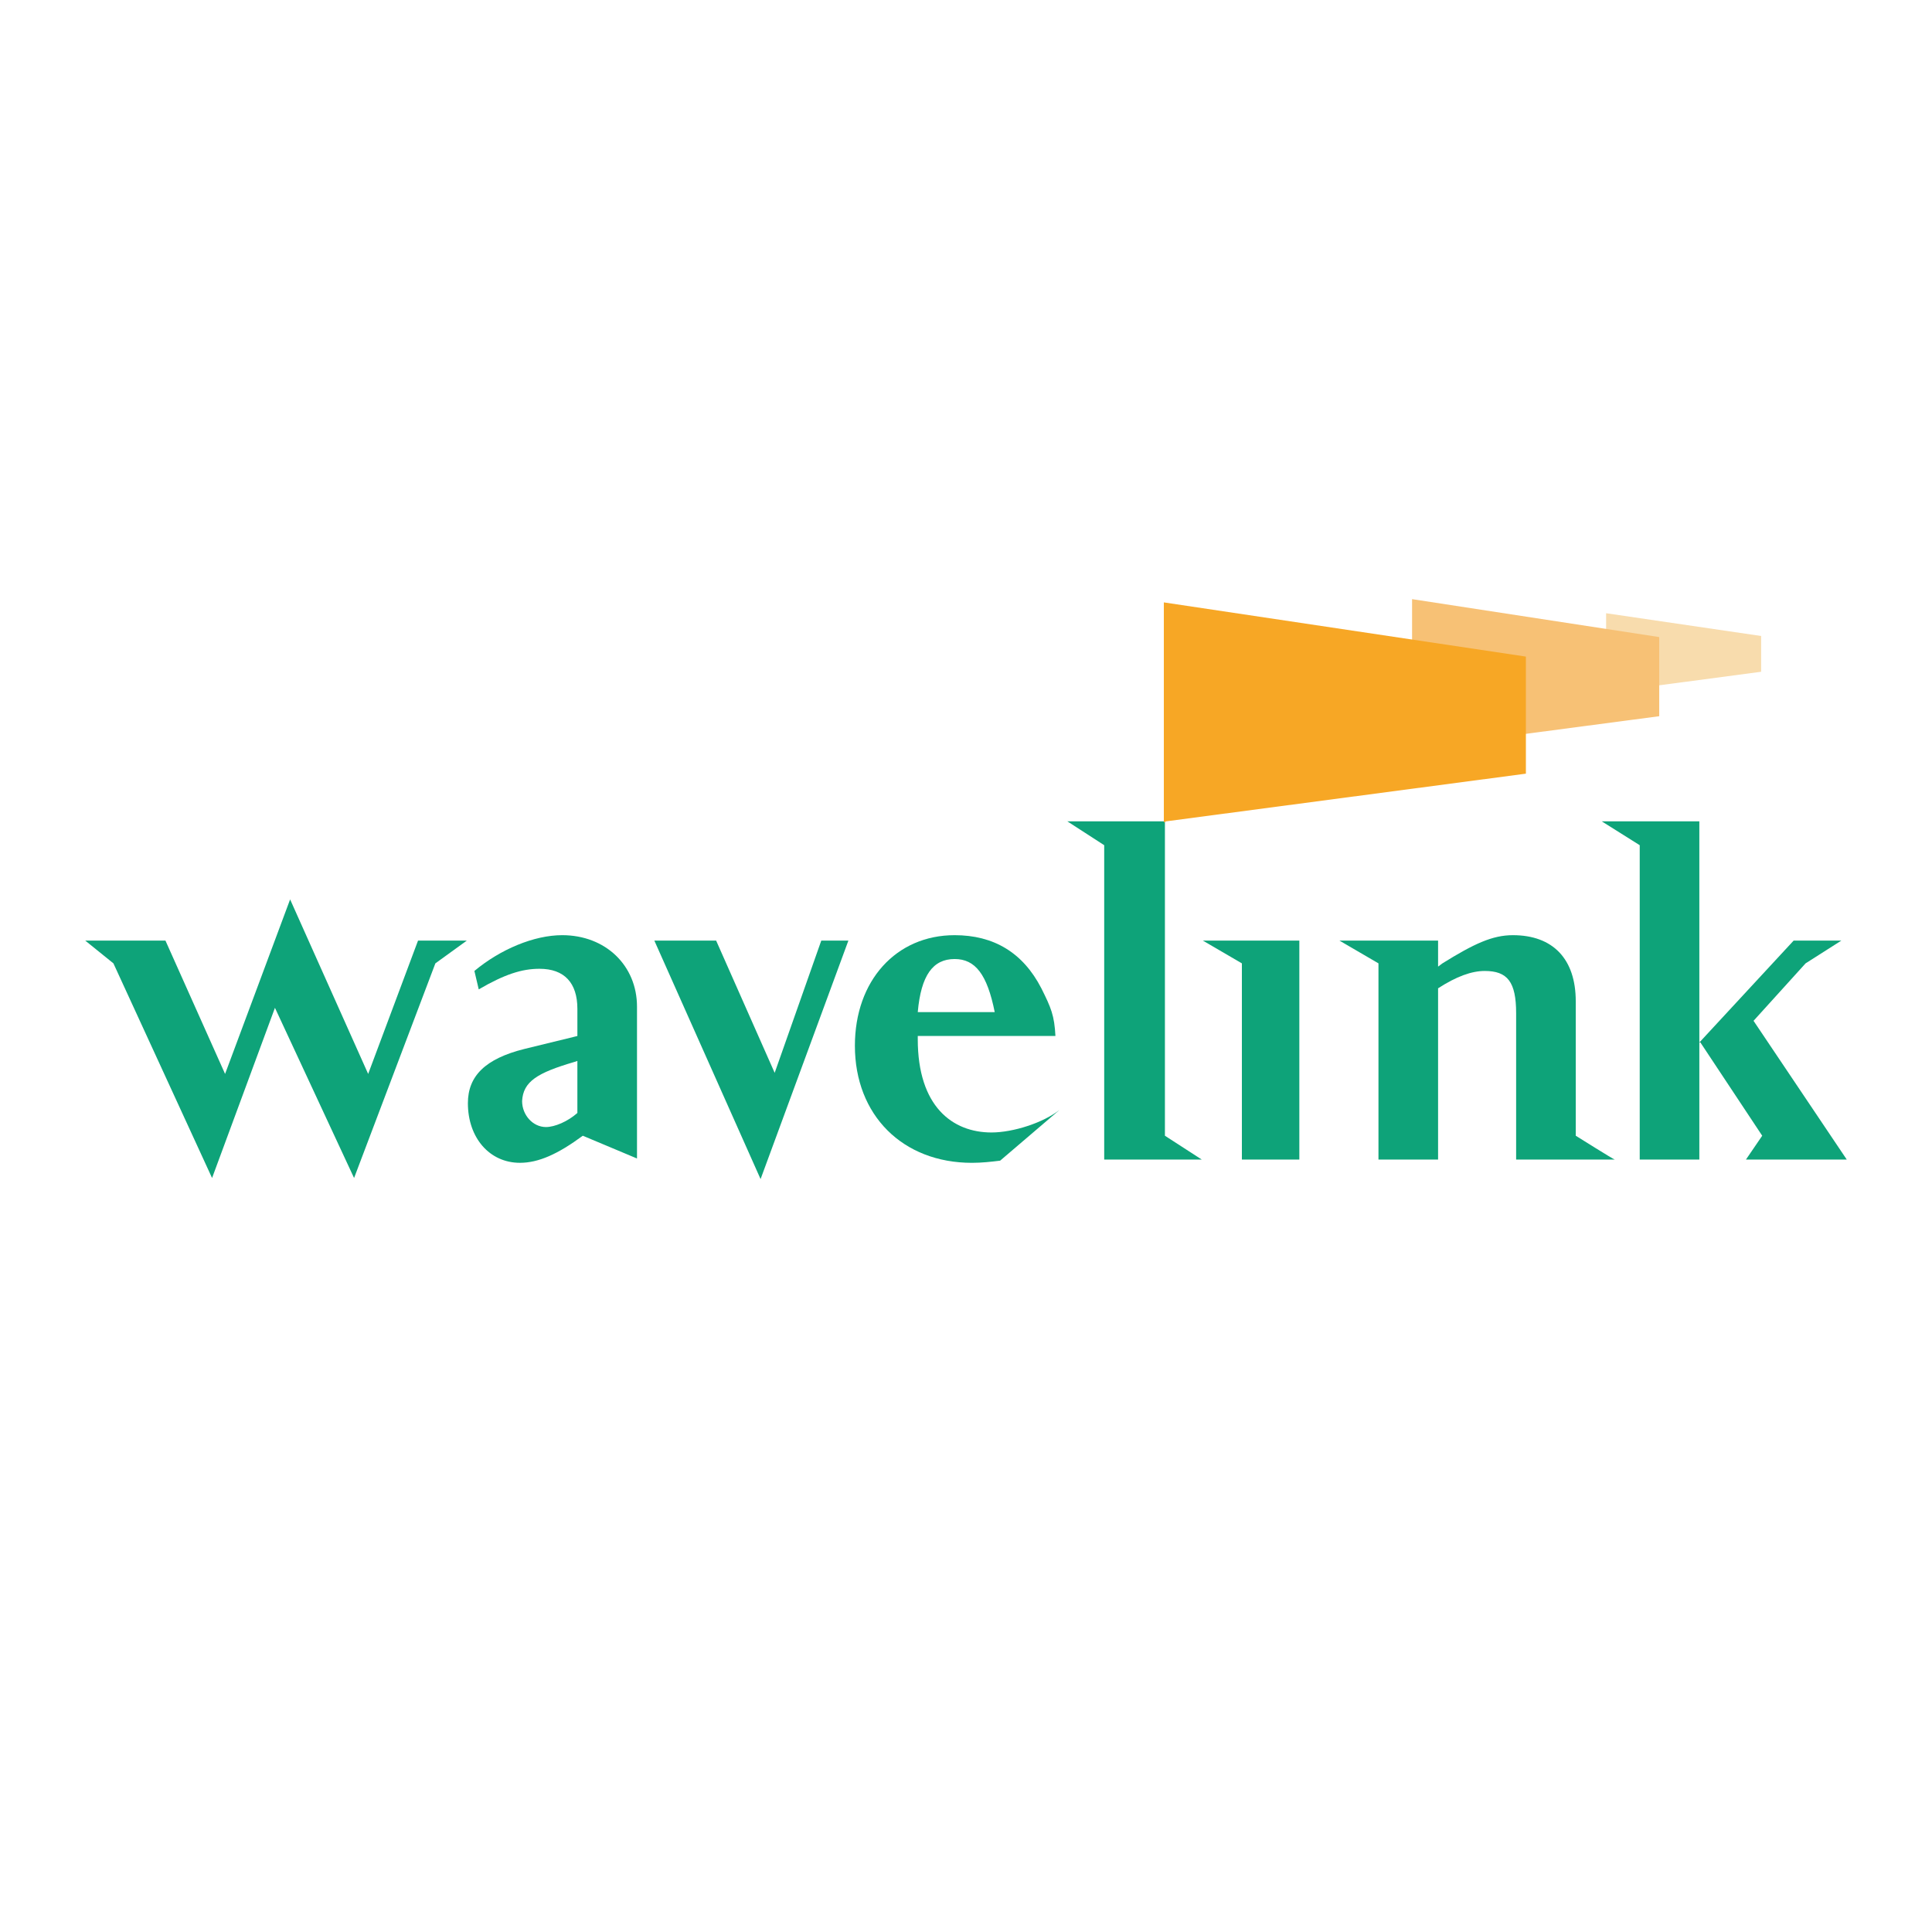
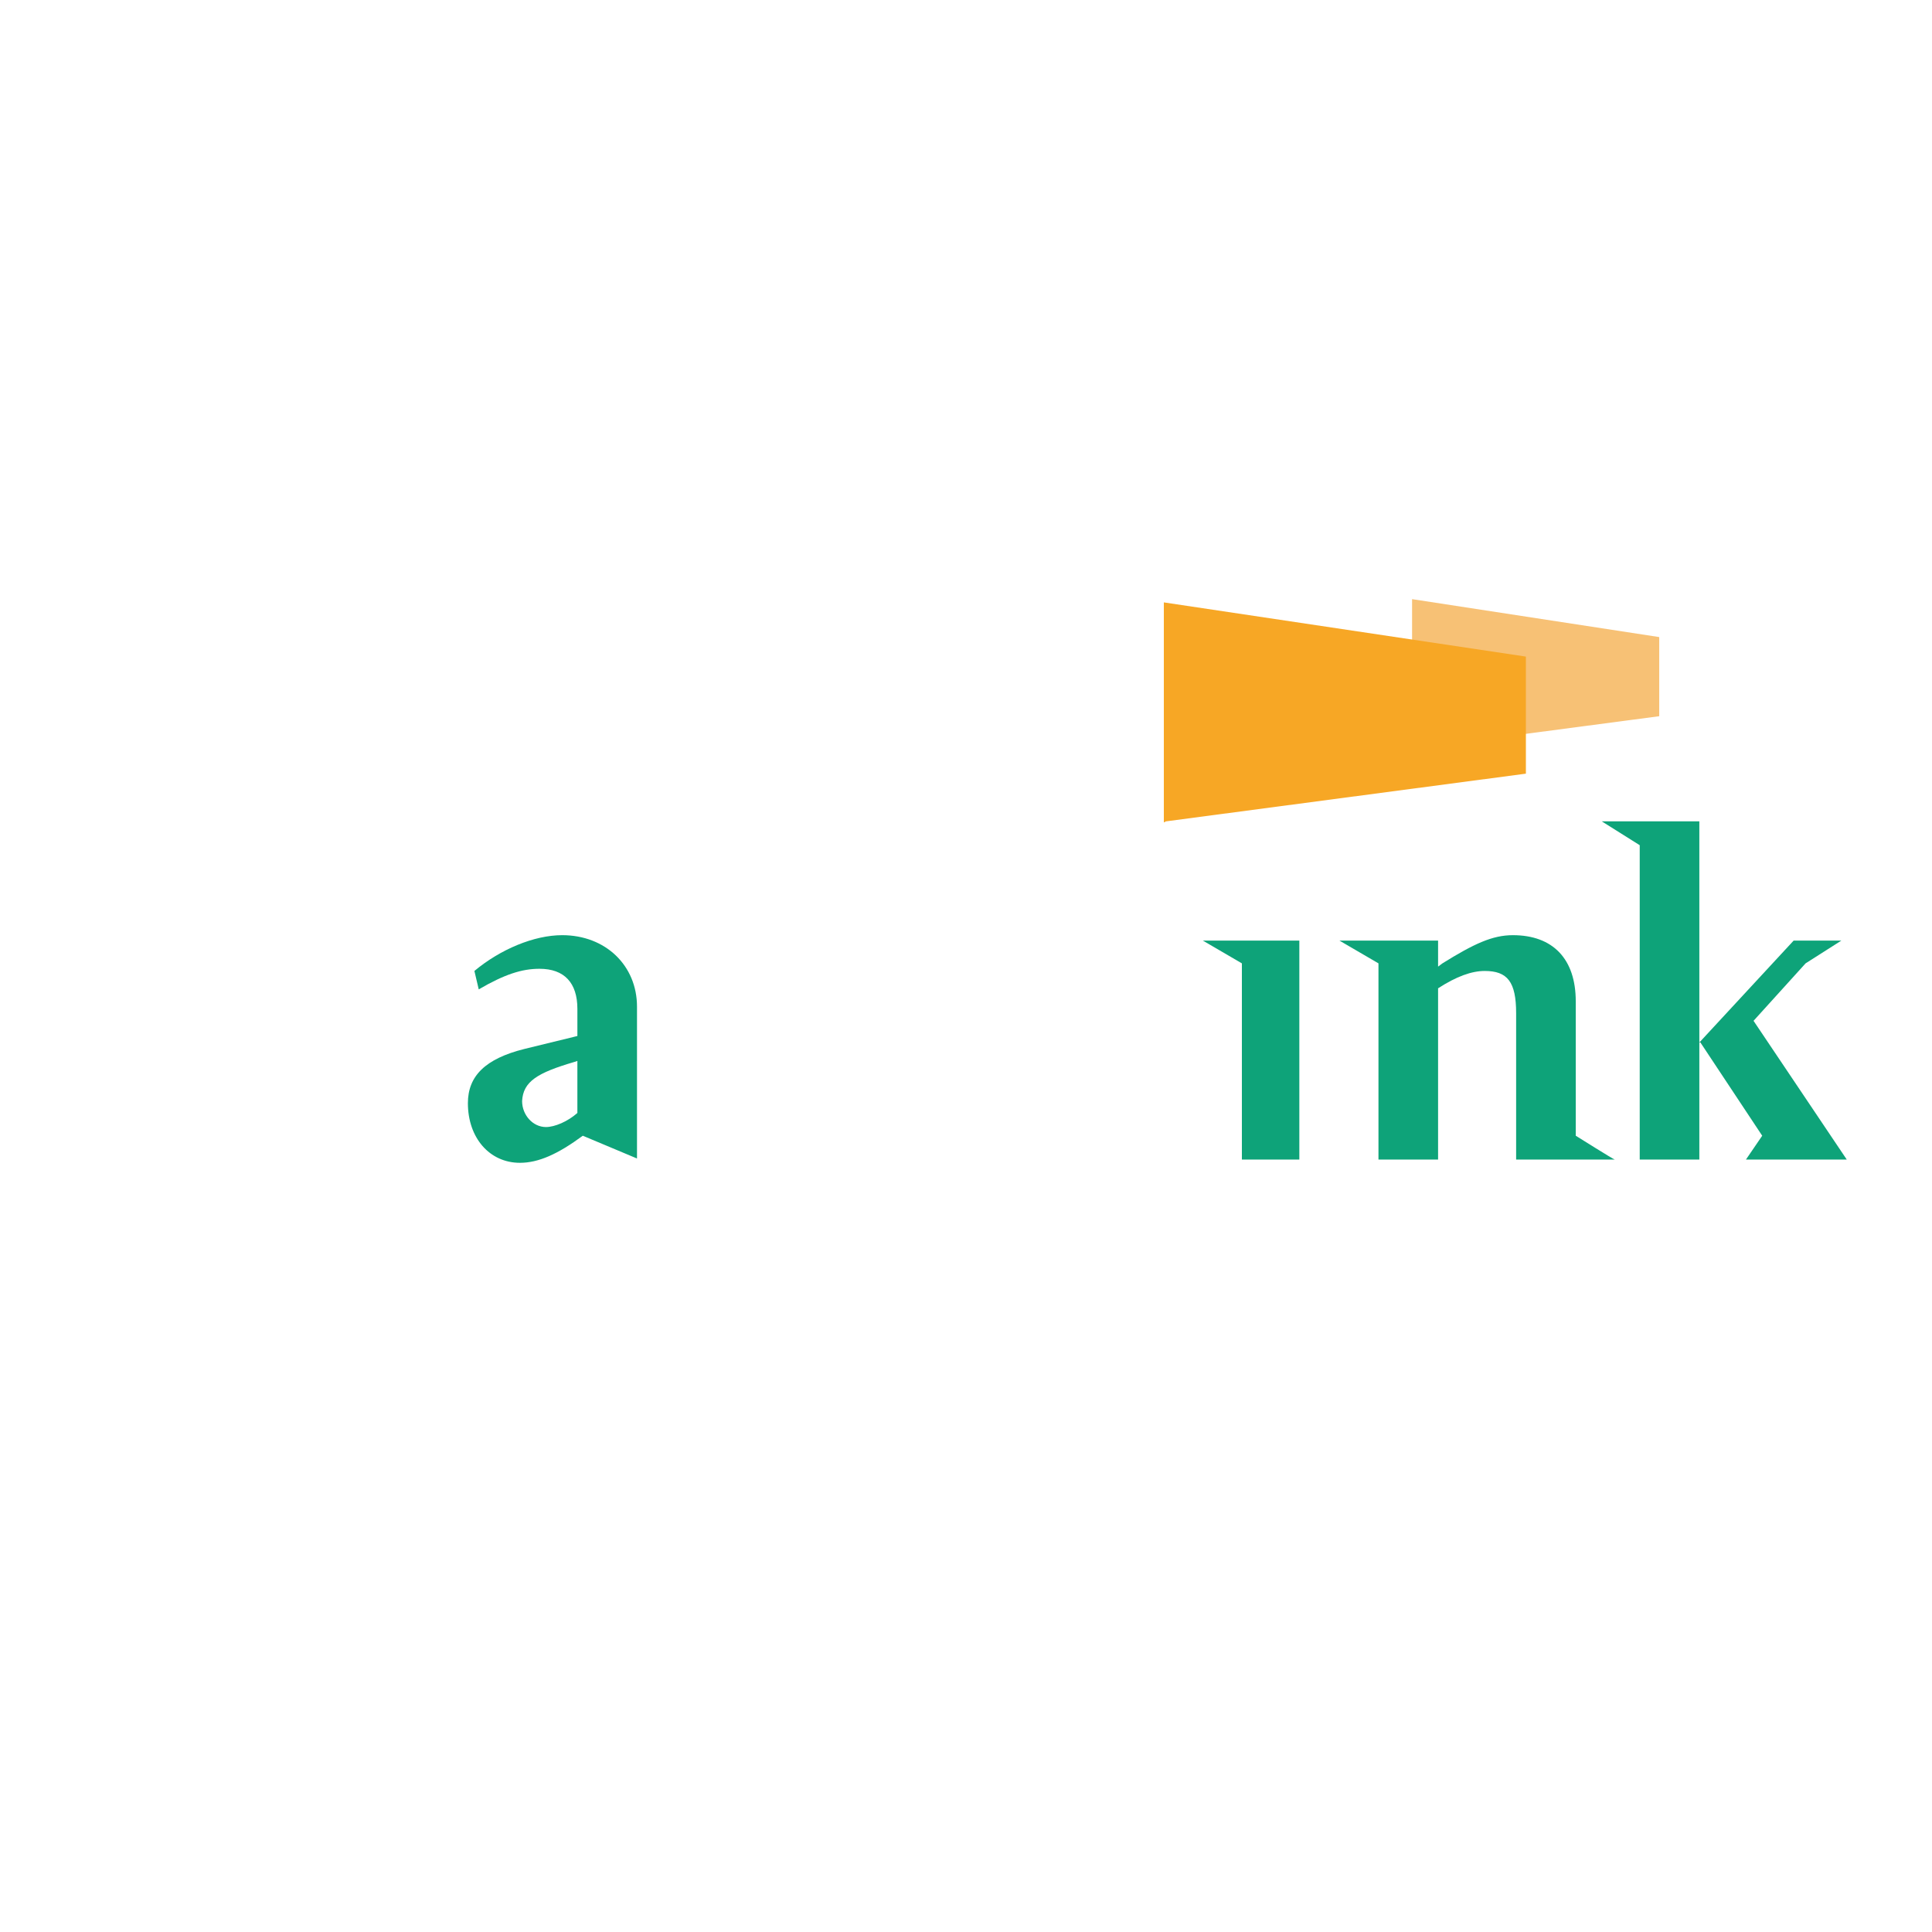
<svg xmlns="http://www.w3.org/2000/svg" version="1.0" id="Layer_1" x="0px" y="0px" width="192.756px" height="192.756px" viewBox="0 0 192.756 192.756" enable-background="new 0 0 192.756 192.756" xml:space="preserve">
  <g>
    <polygon fill-rule="evenodd" clip-rule="evenodd" fill="#FFFFFF" points="0,0 192.756,0 192.756,192.756 0,192.756 0,0  " />
    <polygon fill-rule="evenodd" clip-rule="evenodd" fill="#0EA379" points="159.81,81.947 163.595,84.326 163.595,115.69    169.543,115.69 169.543,104.01 169.651,104.01 175.816,113.312 174.193,115.69 184.252,115.69 174.951,101.847 180.143,96.115    183.711,93.844 178.952,93.844 169.543,104.01 169.543,81.947 159.81,81.947  " />
    <path fill-rule="evenodd" clip-rule="evenodd" fill="#0EA379" d="M161.107,115.69c-0.108,0-3.894-2.379-3.894-2.379V99.9   c0-4.218-2.271-6.597-6.273-6.597c-2.055,0-3.893,0.865-7.029,2.812l-0.433,0.324v-2.596h-9.842l3.894,2.271v19.575h5.948V98.603   c1.839-1.189,3.353-1.73,4.65-1.73c2.271,0,3.137,1.082,3.137,4.218v14.601H161.107L161.107,115.69z" />
    <polygon fill-rule="evenodd" clip-rule="evenodd" fill="#0EA379" points="120.009,93.844 123.903,96.115 123.903,115.69    129.635,115.69 129.635,93.844 120.009,93.844  " />
-     <polygon fill-rule="evenodd" clip-rule="evenodd" fill="#0EA379" points="119.901,115.69 116.224,113.312 116.224,81.947    106.49,81.947 110.167,84.326 110.167,115.69 119.901,115.69  " />
-     <path fill-rule="evenodd" clip-rule="evenodd" fill="#0EA379" d="M99.244,100.981h-7.679c0.324-3.677,1.514-5.299,3.677-5.299   C97.297,95.683,98.487,97.196,99.244,100.981L99.244,100.981z M99.784,115.799l5.949-5.083c-1.622,1.298-4.65,2.271-6.813,2.271   c-3.894,0-7.354-2.596-7.354-9.302v-0.324h13.735c-0.108-2.055-0.433-2.812-1.406-4.759c-1.839-3.569-4.759-5.299-8.652-5.299   c-5.84,0-9.95,4.542-9.95,11.032c0,6.922,4.759,11.681,11.681,11.681C97.946,116.016,98.92,115.907,99.784,115.799L99.784,115.799z   " />
-     <polygon fill-rule="evenodd" clip-rule="evenodd" fill="#0EA379" points="75.883,117.638 84.644,93.844 81.939,93.844    77.289,107.038 71.449,93.844 65.284,93.844 75.883,117.638  " />
    <path fill-rule="evenodd" clip-rule="evenodd" fill="#0EA379" d="M58.146,113.312l5.408,2.271v-14.709v-0.433   c0-4.11-3.137-7.138-7.462-7.138c-2.812,0-6.165,1.406-8.761,3.569l0.433,1.839c2.596-1.515,4.326-2.055,6.057-2.055   c2.488,0,3.785,1.406,3.785,4.001v2.704l-0.433,0.108l-4.867,1.189c-3.894,0.974-5.624,2.704-5.624,5.407   c0,3.461,2.163,5.949,5.191,5.949C53.712,116.016,55.659,115.15,58.146,113.312L58.146,113.312z M57.281,105.957l0.324-0.108v5.191   c-0.973,0.865-2.271,1.406-3.136,1.406c-1.298,0-2.379-1.189-2.379-2.596C52.198,107.904,53.604,107.038,57.281,105.957   L57.281,105.957z" />
-     <polygon fill-rule="evenodd" clip-rule="evenodd" fill="#0EA379" points="21.158,117.529 27.431,100.55 35.326,117.529    43.437,96.115 46.574,93.844 41.707,93.844 36.732,107.146 28.945,89.734 22.456,107.146 16.507,93.844 8.504,93.844    11.316,96.115 21.158,117.529  " />
-     <polygon fill-rule="evenodd" clip-rule="evenodd" fill="#F8DCAD" points="160.242,61.182 175.708,63.453 175.708,67.022    160.242,69.077 160.242,61.182  " />
    <polygon fill-rule="evenodd" clip-rule="evenodd" fill="#F7C175" points="140.883,59.776 165.542,63.561 165.542,71.456    140.991,74.701 140.883,74.809 140.883,59.776  " />
    <polygon fill-rule="evenodd" clip-rule="evenodd" fill="#F7A725" points="116.116,60.101 152.239,65.508 152.239,77.188    116.332,81.947 116.116,82.055 116.116,60.101  " />
  </g>
</svg>